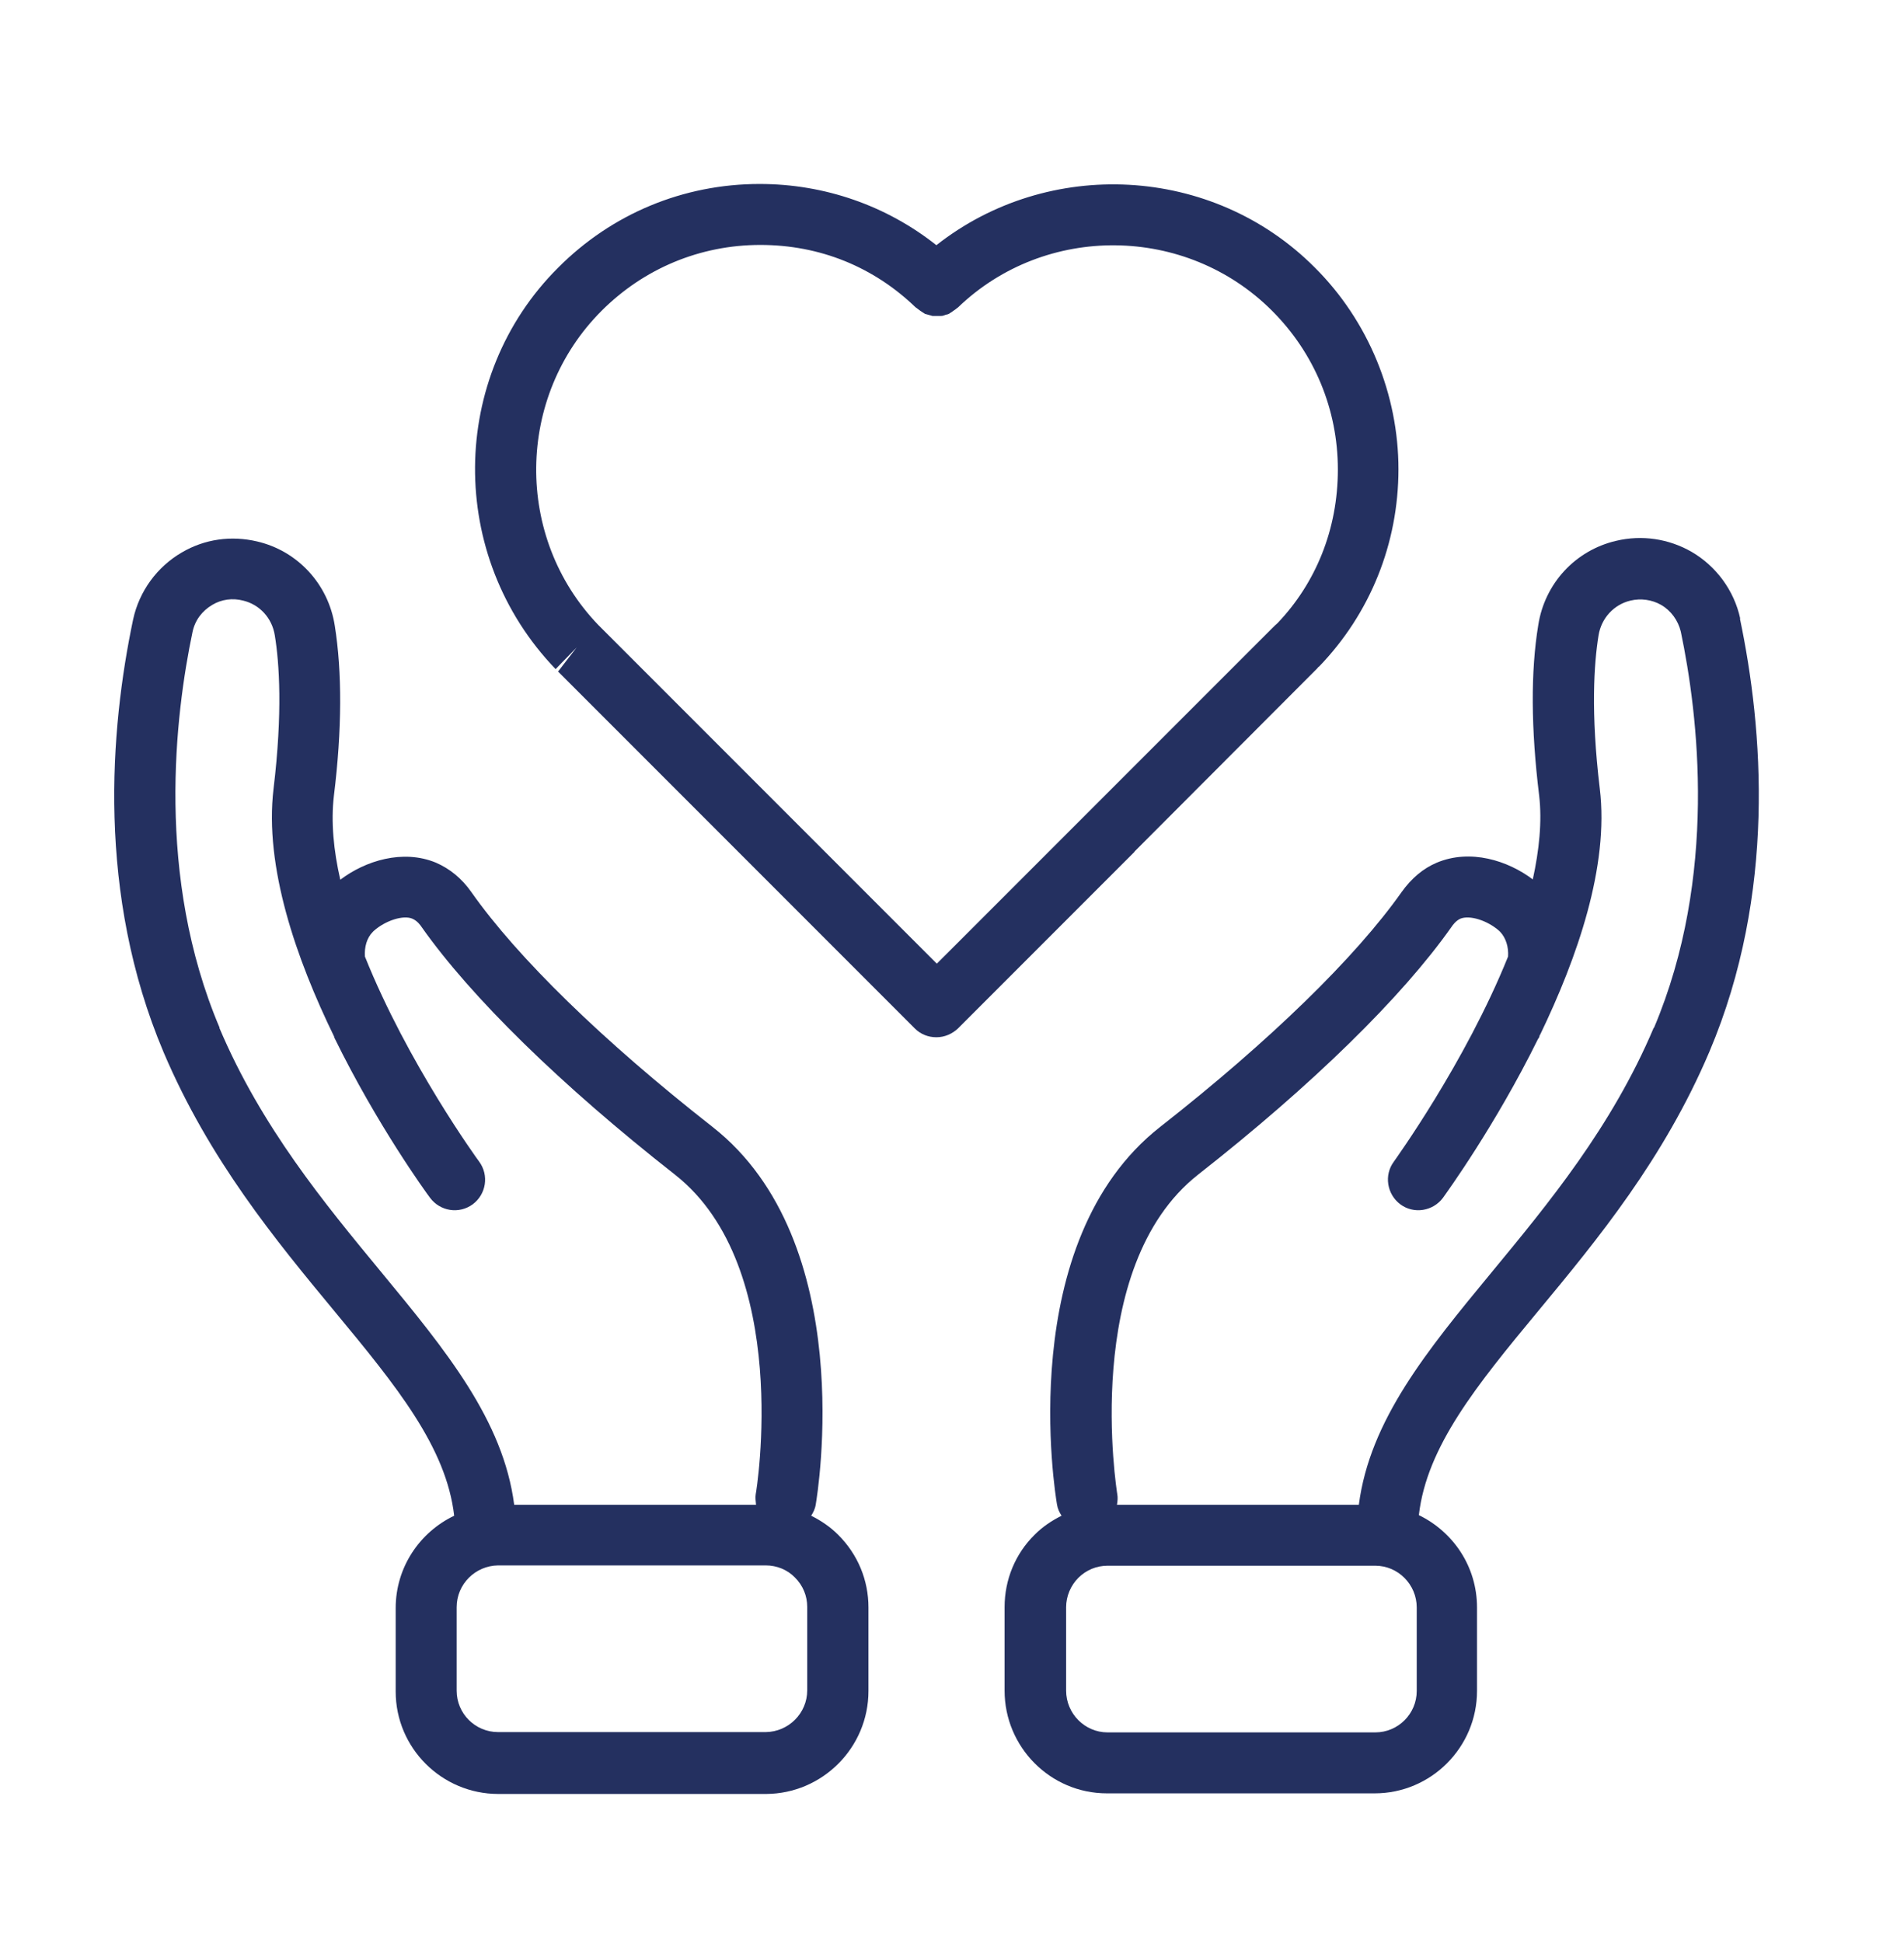
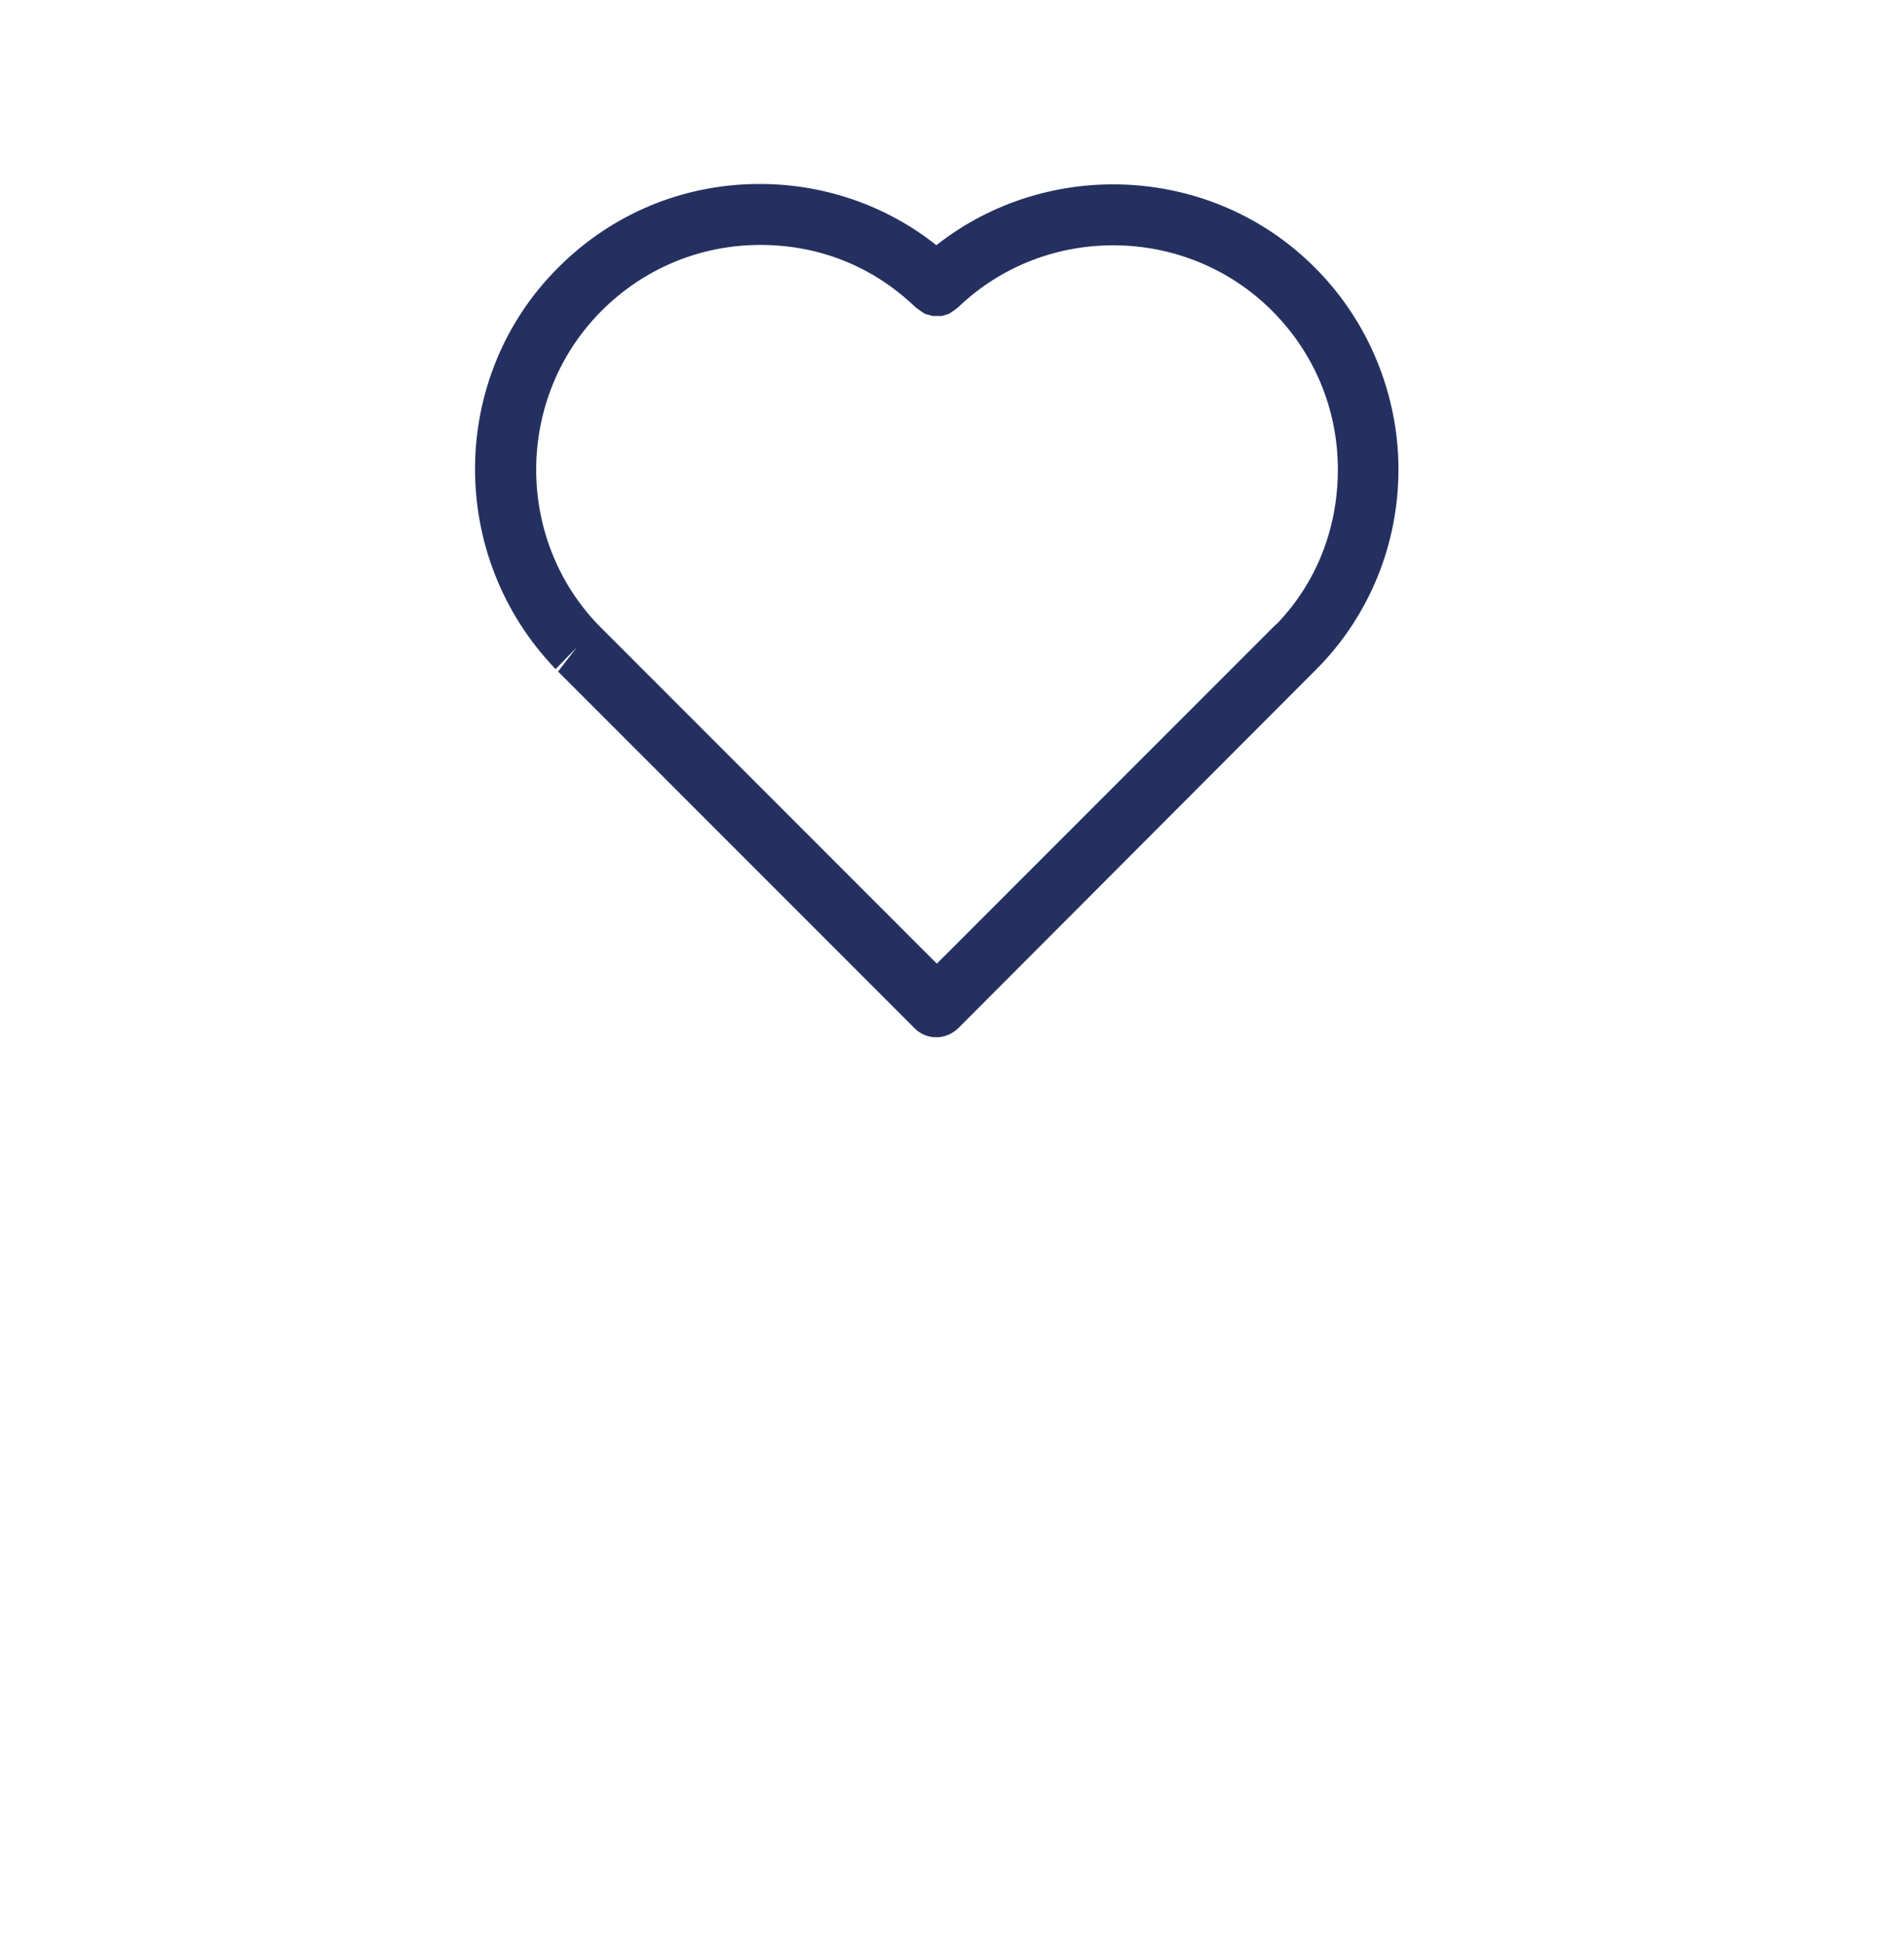
<svg xmlns="http://www.w3.org/2000/svg" width="50" height="51" viewBox="0 0 50 51" fill="none">
-   <path d="M22.006 40.281C21.798 40.073 21.558 39.913 21.302 39.785C21.358 39.697 21.406 39.601 21.422 39.489C21.47 39.209 22.558 32.594 18.71 29.578C15.831 27.323 13.583 25.131 12.375 23.411C12.127 23.059 11.815 22.803 11.447 22.643C10.575 22.283 9.591 22.595 8.936 23.091C8.76 22.323 8.688 21.571 8.768 20.891C8.984 19.139 8.984 17.635 8.792 16.427C8.624 15.332 7.816 14.46 6.752 14.212C6.072 14.052 5.376 14.148 4.776 14.5C4.128 14.876 3.656 15.516 3.496 16.259C2.888 19.147 2.536 23.459 4.296 27.619C5.496 30.442 7.24 32.554 8.784 34.418C10.415 36.386 11.719 37.985 11.927 39.785C11.023 40.217 10.391 41.137 10.391 42.209V44.401C10.391 45.88 11.599 47.088 13.087 47.088H20.118C21.598 47.08 22.806 45.872 22.806 44.385V42.193C22.806 41.473 22.526 40.801 22.014 40.289L22.006 40.281ZM5.768 26.979C4.08 23.003 4.6 18.756 5.056 16.587C5.12 16.284 5.304 16.036 5.576 15.876C5.816 15.732 6.104 15.692 6.384 15.764C6.816 15.868 7.144 16.22 7.216 16.675C7.336 17.403 7.424 18.699 7.184 20.699C6.936 22.755 7.784 25.179 8.775 27.21V27.218C8.775 27.218 8.783 27.235 8.783 27.242C9.903 29.53 11.191 31.306 11.295 31.442C11.559 31.794 12.055 31.874 12.415 31.61C12.767 31.346 12.847 30.85 12.583 30.49C12.551 30.45 10.703 27.906 9.583 25.107C9.567 24.859 9.631 24.619 9.791 24.459L9.815 24.435C10.119 24.163 10.591 24.011 10.831 24.115C10.959 24.171 11.039 24.283 11.071 24.331C12.367 26.171 14.727 28.482 17.727 30.834C20.822 33.266 19.862 39.161 19.846 39.217C19.83 39.313 19.846 39.401 19.854 39.497H13.503C13.215 37.281 11.719 35.457 10.007 33.385C8.536 31.602 6.864 29.586 5.76 26.978L5.768 26.979ZM20.11 45.464H13.079C12.479 45.464 11.992 44.977 11.992 44.377V42.185C11.992 41.585 12.479 41.097 13.079 41.089H20.11C20.398 41.089 20.678 41.201 20.878 41.409C21.086 41.617 21.198 41.889 21.198 42.177V44.368C21.198 44.968 20.71 45.456 20.11 45.464Z" fill="#243060" />
-   <path d="M45.699 16.235C45.539 15.499 45.067 14.859 44.419 14.483C43.819 14.139 43.115 14.036 42.443 14.195C41.371 14.443 40.563 15.315 40.395 16.411C40.196 17.619 40.203 19.123 40.419 20.883C40.499 21.563 40.419 22.315 40.252 23.083C39.596 22.587 38.612 22.275 37.732 22.643C37.372 22.795 37.068 23.051 36.804 23.419C35.596 25.13 33.348 27.322 30.468 29.578C26.621 32.593 27.709 39.209 27.757 39.489C27.773 39.6 27.821 39.697 27.877 39.785C27.621 39.913 27.381 40.072 27.173 40.281C26.661 40.784 26.381 41.464 26.381 42.184V44.376C26.381 45.856 27.581 47.072 29.069 47.072H36.1C37.58 47.072 38.787 45.864 38.787 44.384V42.192C38.787 41.12 38.163 40.209 37.26 39.769C37.468 37.969 38.771 36.369 40.403 34.401C41.947 32.538 43.691 30.426 44.891 27.602C46.651 23.442 46.299 19.131 45.691 16.235L45.699 16.235ZM37.204 44.384C37.204 44.984 36.716 45.472 36.116 45.472H29.085C28.485 45.472 27.997 44.976 27.997 44.376V42.184C27.997 41.897 28.117 41.617 28.317 41.416C28.525 41.209 28.797 41.097 29.085 41.097H36.116C36.716 41.097 37.204 41.593 37.204 42.193V44.384ZM43.427 26.978C42.323 29.586 40.651 31.602 39.179 33.386C37.468 35.457 35.972 37.281 35.684 39.497H29.332C29.349 39.401 29.357 39.305 29.34 39.217C29.332 39.161 28.373 33.266 31.46 30.834C34.46 28.482 36.82 26.171 38.116 24.331C38.148 24.283 38.228 24.171 38.347 24.115C38.596 24.011 39.067 24.163 39.371 24.435L39.395 24.459C39.547 24.619 39.619 24.859 39.603 25.107C38.475 27.906 36.628 30.45 36.604 30.49C36.34 30.842 36.42 31.346 36.772 31.61C37.124 31.874 37.628 31.794 37.892 31.442C37.988 31.306 39.267 29.546 40.387 27.275C40.403 27.251 40.419 27.235 40.427 27.203C40.427 27.203 40.427 27.171 40.443 27.163C41.419 25.139 42.259 22.739 42.011 20.699C41.771 18.7 41.859 17.412 41.979 16.676C42.051 16.228 42.379 15.868 42.819 15.764C43.091 15.7 43.379 15.74 43.619 15.876C43.883 16.028 44.067 16.284 44.139 16.58C44.595 18.756 45.115 23.003 43.435 26.978L43.427 26.978Z" fill="#243060" />
-   <path d="M29.797 22.347L34.573 17.563L34.581 17.555C34.597 17.539 34.613 17.515 34.629 17.499H34.637C35.98 16.108 36.724 14.268 36.724 12.316C36.724 10.364 35.941 8.428 34.525 7.02C31.837 4.325 27.525 4.125 24.59 6.436C23.278 5.397 21.654 4.829 19.95 4.829C17.942 4.829 16.063 5.613 14.655 7.028C11.783 9.892 11.735 14.595 14.591 17.563L14.815 17.331L15.143 16.995L14.871 17.347L14.655 17.627L24.022 26.994C24.174 27.146 24.374 27.226 24.59 27.226C24.806 27.226 25.006 27.138 25.158 26.994L29.789 22.363L29.797 22.347ZM24.598 25.291L15.711 16.404C13.503 14.108 13.543 10.412 15.799 8.157C16.911 7.045 18.391 6.429 19.966 6.429C21.542 6.429 22.95 7.013 24.046 8.069C24.046 8.069 24.062 8.077 24.07 8.085L24.166 8.157C24.198 8.181 24.23 8.197 24.262 8.221C24.27 8.221 24.278 8.229 24.286 8.237C24.31 8.245 24.342 8.253 24.374 8.261C24.414 8.269 24.446 8.285 24.486 8.293H24.606H24.718C24.758 8.293 24.798 8.277 24.838 8.261C24.862 8.253 24.894 8.253 24.918 8.237C24.926 8.237 24.934 8.229 24.942 8.221C24.974 8.205 25.006 8.181 25.038 8.157C25.07 8.133 25.102 8.117 25.134 8.085C25.134 8.085 25.15 8.077 25.158 8.069C27.454 5.861 31.149 5.901 33.405 8.157C34.517 9.269 35.133 10.748 35.133 12.324C35.133 13.9 34.549 15.308 33.549 16.356C33.501 16.396 33.461 16.436 33.405 16.492L24.605 25.291L24.598 25.291Z" fill="#243060" />
+   <path d="M29.797 22.347L34.573 17.563L34.581 17.555C34.597 17.539 34.613 17.515 34.629 17.499H34.637C35.98 16.108 36.724 14.268 36.724 12.316C36.724 10.364 35.941 8.428 34.525 7.02C31.837 4.325 27.525 4.125 24.59 6.436C23.278 5.397 21.654 4.829 19.95 4.829C17.942 4.829 16.063 5.613 14.655 7.028C11.783 9.892 11.735 14.595 14.591 17.563L14.815 17.331L15.143 16.995L14.871 17.347L14.655 17.627L24.022 26.994C24.174 27.146 24.374 27.226 24.59 27.226C24.806 27.226 25.006 27.138 25.158 26.994L29.797 22.347ZM24.598 25.291L15.711 16.404C13.503 14.108 13.543 10.412 15.799 8.157C16.911 7.045 18.391 6.429 19.966 6.429C21.542 6.429 22.95 7.013 24.046 8.069C24.046 8.069 24.062 8.077 24.07 8.085L24.166 8.157C24.198 8.181 24.23 8.197 24.262 8.221C24.27 8.221 24.278 8.229 24.286 8.237C24.31 8.245 24.342 8.253 24.374 8.261C24.414 8.269 24.446 8.285 24.486 8.293H24.606H24.718C24.758 8.293 24.798 8.277 24.838 8.261C24.862 8.253 24.894 8.253 24.918 8.237C24.926 8.237 24.934 8.229 24.942 8.221C24.974 8.205 25.006 8.181 25.038 8.157C25.07 8.133 25.102 8.117 25.134 8.085C25.134 8.085 25.15 8.077 25.158 8.069C27.454 5.861 31.149 5.901 33.405 8.157C34.517 9.269 35.133 10.748 35.133 12.324C35.133 13.9 34.549 15.308 33.549 16.356C33.501 16.396 33.461 16.436 33.405 16.492L24.605 25.291L24.598 25.291Z" fill="#243060" />
</svg>